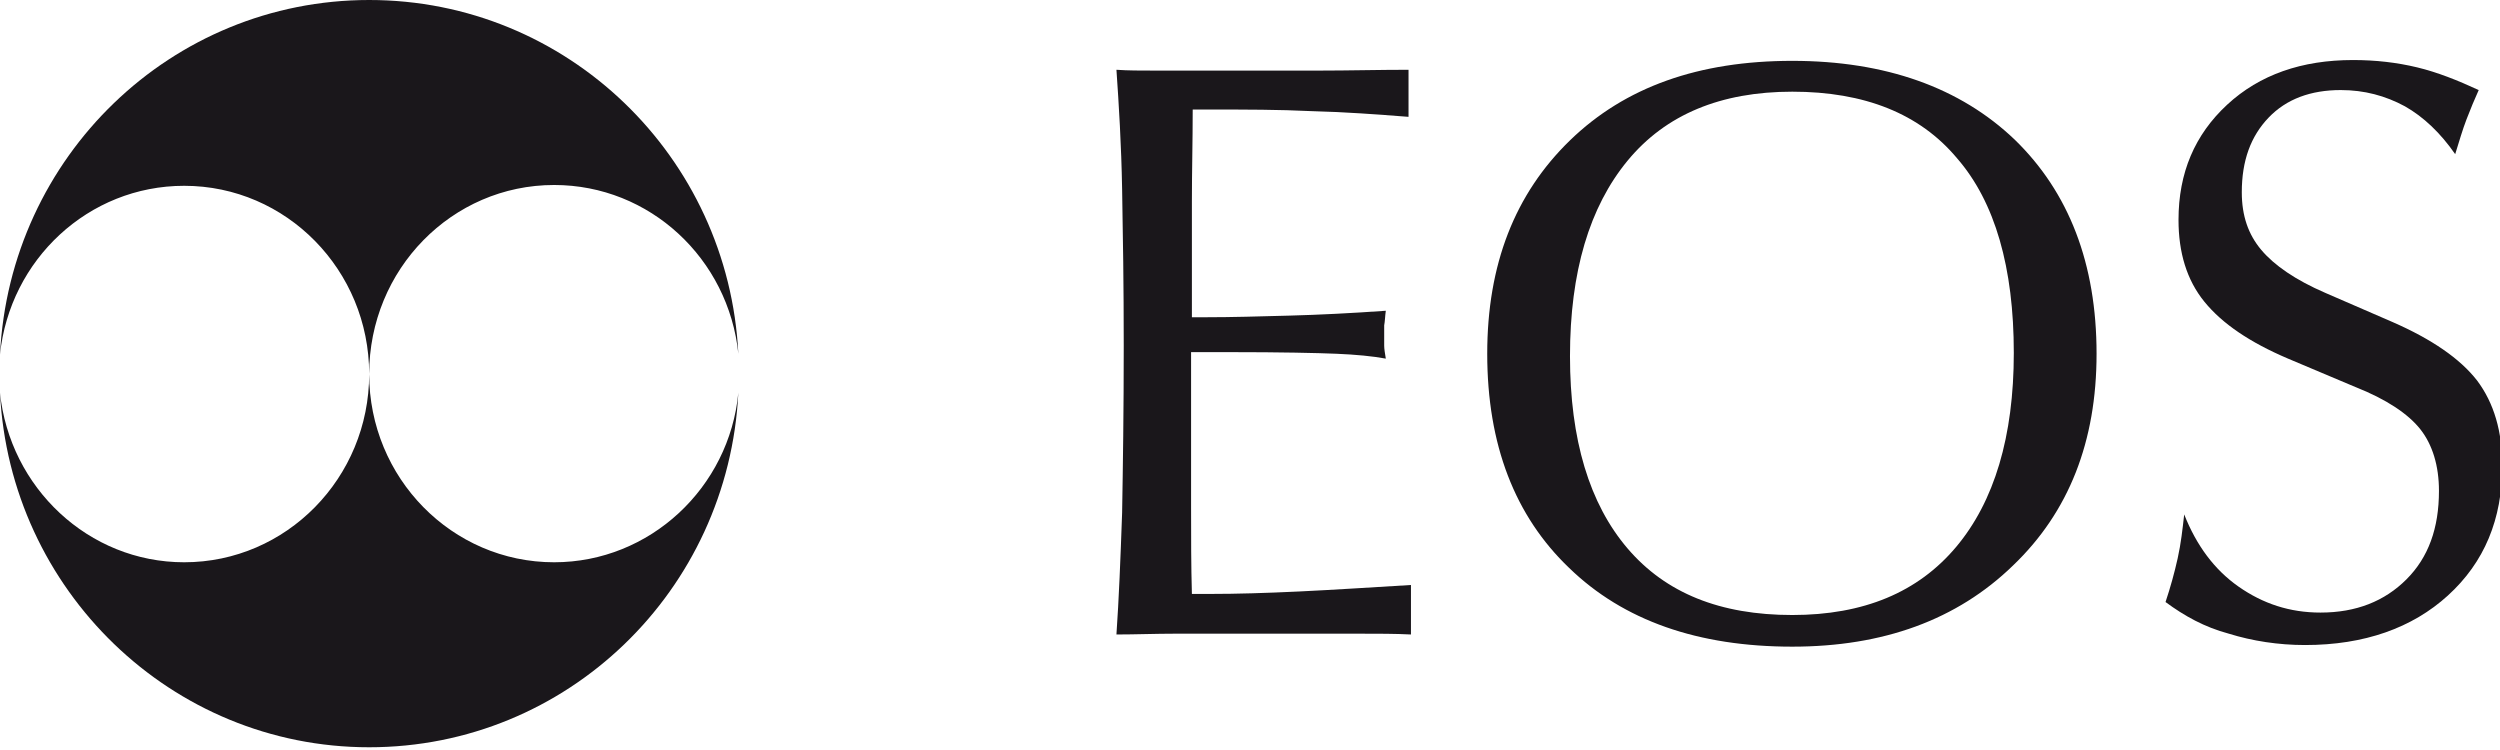
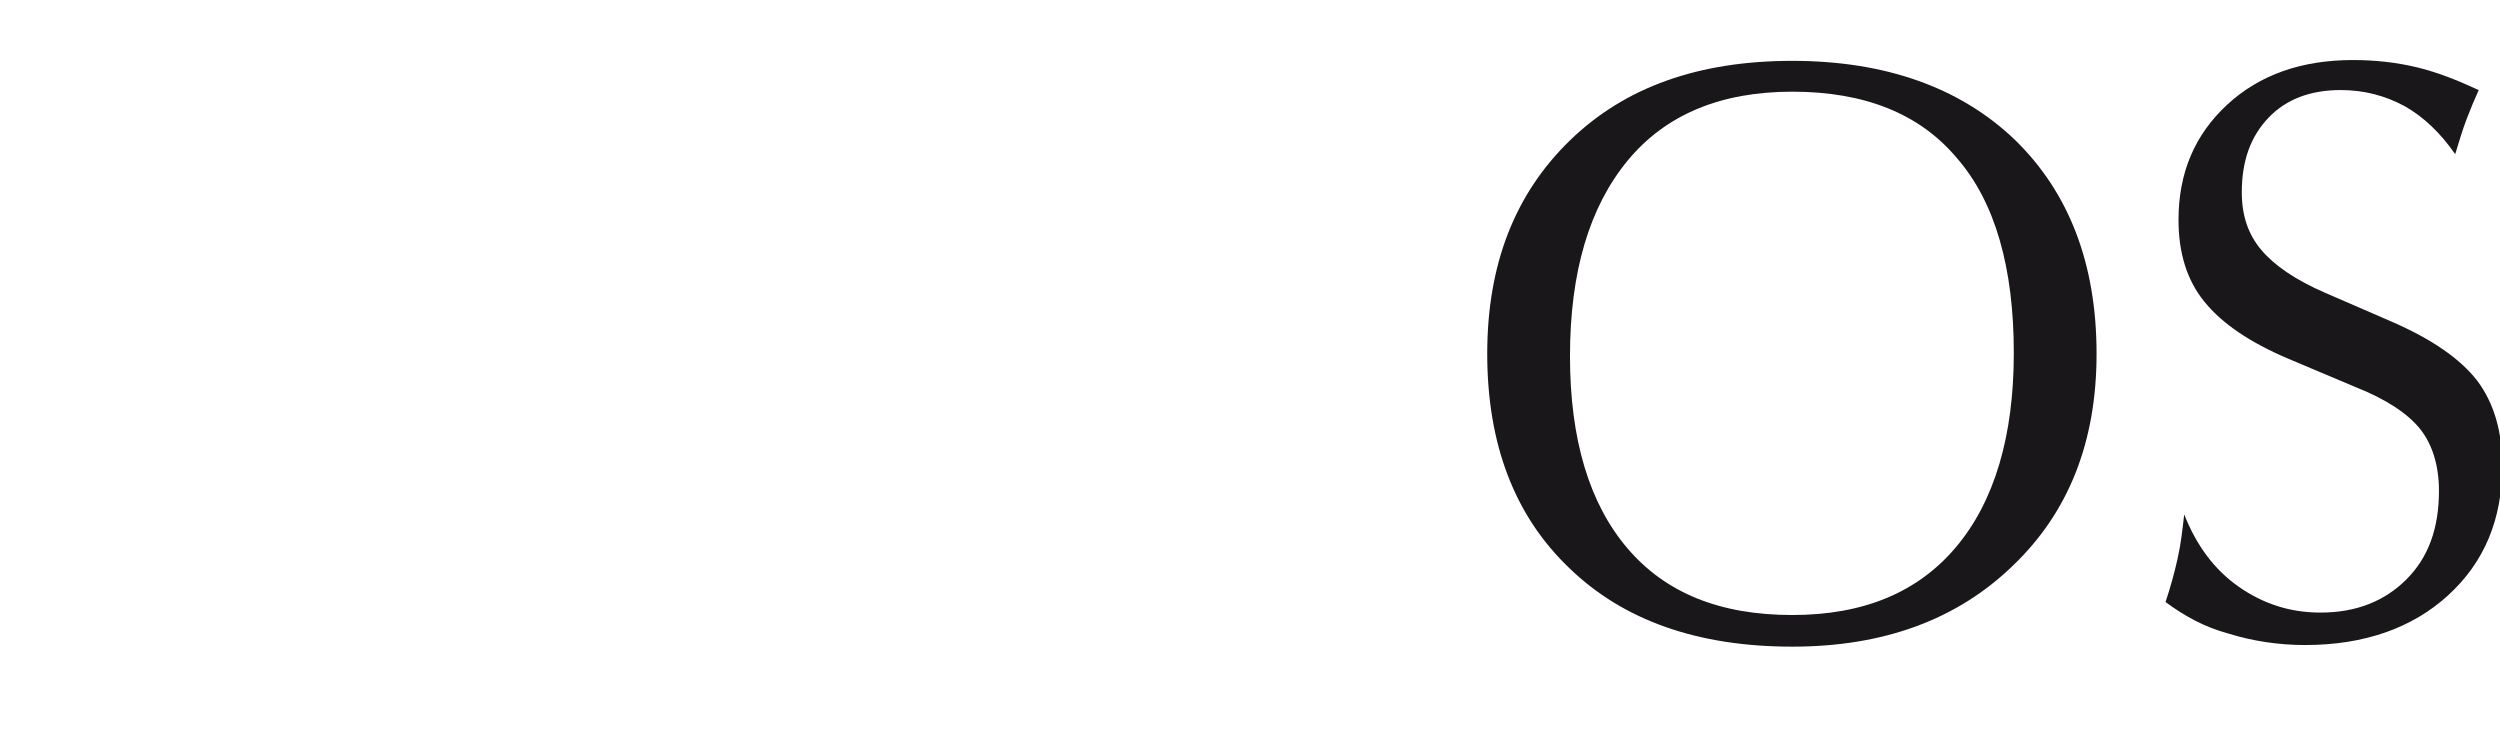
<svg xmlns="http://www.w3.org/2000/svg" width="100%" height="100%" viewBox="0 0 110 33" version="1.1" xml:space="preserve" style="fill-rule:evenodd;clip-rule:evenodd;stroke-linejoin:round;stroke-miterlimit:2;">
  <g transform="matrix(0.357,0,0,0.357,0,0)">
-     <path d="M137.6,78.2C137.9,73.9 138.1,68.9 138.3,63.2C138.4,57.5 138.5,50.6 138.5,42.6C138.5,35.2 138.4,28.8 138.3,23.3C138.2,17.8 137.9,12.9 137.6,8.6C139,8.7 140.6,8.7 142.3,8.7L162.6,8.7C166.2,8.7 169.9,8.6 173.6,8.6L173.6,14.4C169.7,14.1 165.8,13.8 161.7,13.7C157.6,13.5 153.5,13.5 149.4,13.5L147,13.5C147,17.4 146.9,21.2 146.9,24.8L146.9,39.1L148.7,39.1C151.8,39.1 155.2,39 158.9,38.9C162.6,38.8 166.6,38.6 170.8,38.3C170.7,39 170.7,39.6 170.6,40.1L170.6,42.6C170.6,43 170.7,43.6 170.8,44.2C169.2,43.9 167.1,43.7 164.7,43.6C162.3,43.5 157.9,43.4 151.5,43.4L146.8,43.4L146.8,62.5C146.8,66.1 146.8,69.7 146.9,73.2L149.4,73.2C152.3,73.2 155.9,73.1 160.1,72.9C164.3,72.7 168.9,72.4 173.9,72.1L173.9,78.2C172,78.1 169.8,78.1 167.4,78.1L144.9,78.1C142.4,78.1 139.9,78.2 137.6,78.2Z" style="fill:rgb(26,23,27);fill-rule:nonzero;" />
    <path d="M220.9,79.7C209.3,79.7 200.1,76.5 193.4,70C186.7,63.6 183.3,54.8 183.3,43.6C183.3,32.6 186.7,23.9 193.5,17.3C200.3,10.7 209.4,7.5 220.9,7.5C232.4,7.5 241.6,10.8 248.3,17.2C255,23.7 258.4,32.5 258.4,43.6C258.4,54.4 255,63.1 248.1,69.7C241.2,76.4 232.1,79.7 220.9,79.7ZM220.9,75.8C229.7,75.8 236.4,73 241.1,67.4C245.8,61.8 248.2,53.8 248.2,43.5C248.2,33 245.9,24.9 241.2,19.5C236.6,14 229.8,11.3 220.9,11.3C212.1,11.3 205.3,14.1 200.6,19.8C195.9,25.5 193.5,33.5 193.5,43.9C193.5,54.2 195.9,62.1 200.6,67.6C205.3,73.1 212,75.8 220.9,75.8Z" style="fill:rgb(26,23,27);fill-rule:nonzero;" />
    <path d="M266.9,74.2C267.5,72.4 268,70.6 268.4,68.8C268.8,67 269,65.2 269.2,63.4C270.7,67.2 272.9,70.2 275.9,72.3C278.9,74.4 282.2,75.5 286,75.5C290.4,75.5 293.9,74.1 296.6,71.4C299.3,68.7 300.6,65.1 300.6,60.5C300.6,57.4 299.8,54.8 298.3,52.9C296.8,51 294.1,49.2 290.3,47.7L282,44.2C277.3,42.2 273.9,39.9 271.7,37.2C269.5,34.5 268.5,31.1 268.5,27.1C268.5,21.3 270.5,16.6 274.5,12.9C278.5,9.2 283.7,7.4 290,7.4C292.8,7.4 295.4,7.7 297.9,8.3C300.4,8.9 302.9,9.9 305.5,11.1C305,12.2 304.5,13.4 304,14.7C303.5,16 303.1,17.4 302.6,19C300.8,16.4 298.7,14.4 296.4,13.1C294,11.8 291.4,11.1 288.5,11.1C284.8,11.1 281.8,12.2 279.6,14.5C277.4,16.8 276.3,19.8 276.3,23.7C276.3,26.6 277.1,28.9 278.7,30.8C280.3,32.7 282.9,34.5 286.6,36.1L294.9,39.7C299.7,41.8 303.2,44.2 305.3,46.9C307.4,49.7 308.4,53.2 308.4,57.4C308.4,64 306.2,69.3 301.7,73.4C297.3,77.4 291.4,79.5 284.1,79.5C280.8,79.5 277.6,79 274.7,78.1C271.7,77.3 269.2,75.9 266.9,74.2Z" style="fill:rgb(26,23,27);fill-rule:nonzero;" />
  </g>
  <g transform="matrix(0.357,0,0,0.357,0,0)">
-     <path d="M68.3,22.8C80.1,22.8 89.8,31.9 91,43.6C89.8,19.3 69.9,0 45.5,0C21.1,0 1.2,19.3 0,43.7C1.2,32 10.9,22.9 22.7,22.9C35.3,22.9 45.5,33.3 45.5,46.1C45.5,33.2 55.7,22.8 68.3,22.8ZM68.3,69.3C55.7,69.3 45.5,58.9 45.5,46.1C45.5,58.9 35.3,69.3 22.7,69.3C10.9,69.3 1.2,60.1 0,48.4C1.2,72.7 21.1,92.1 45.5,92.1C69.9,92.1 89.8,72.8 91,48.4C89.9,60.1 80.1,69.3 68.3,69.3Z" style="fill:rgb(26,23,27);fill-rule:nonzero;" />
-   </g>
+     </g>
</svg>